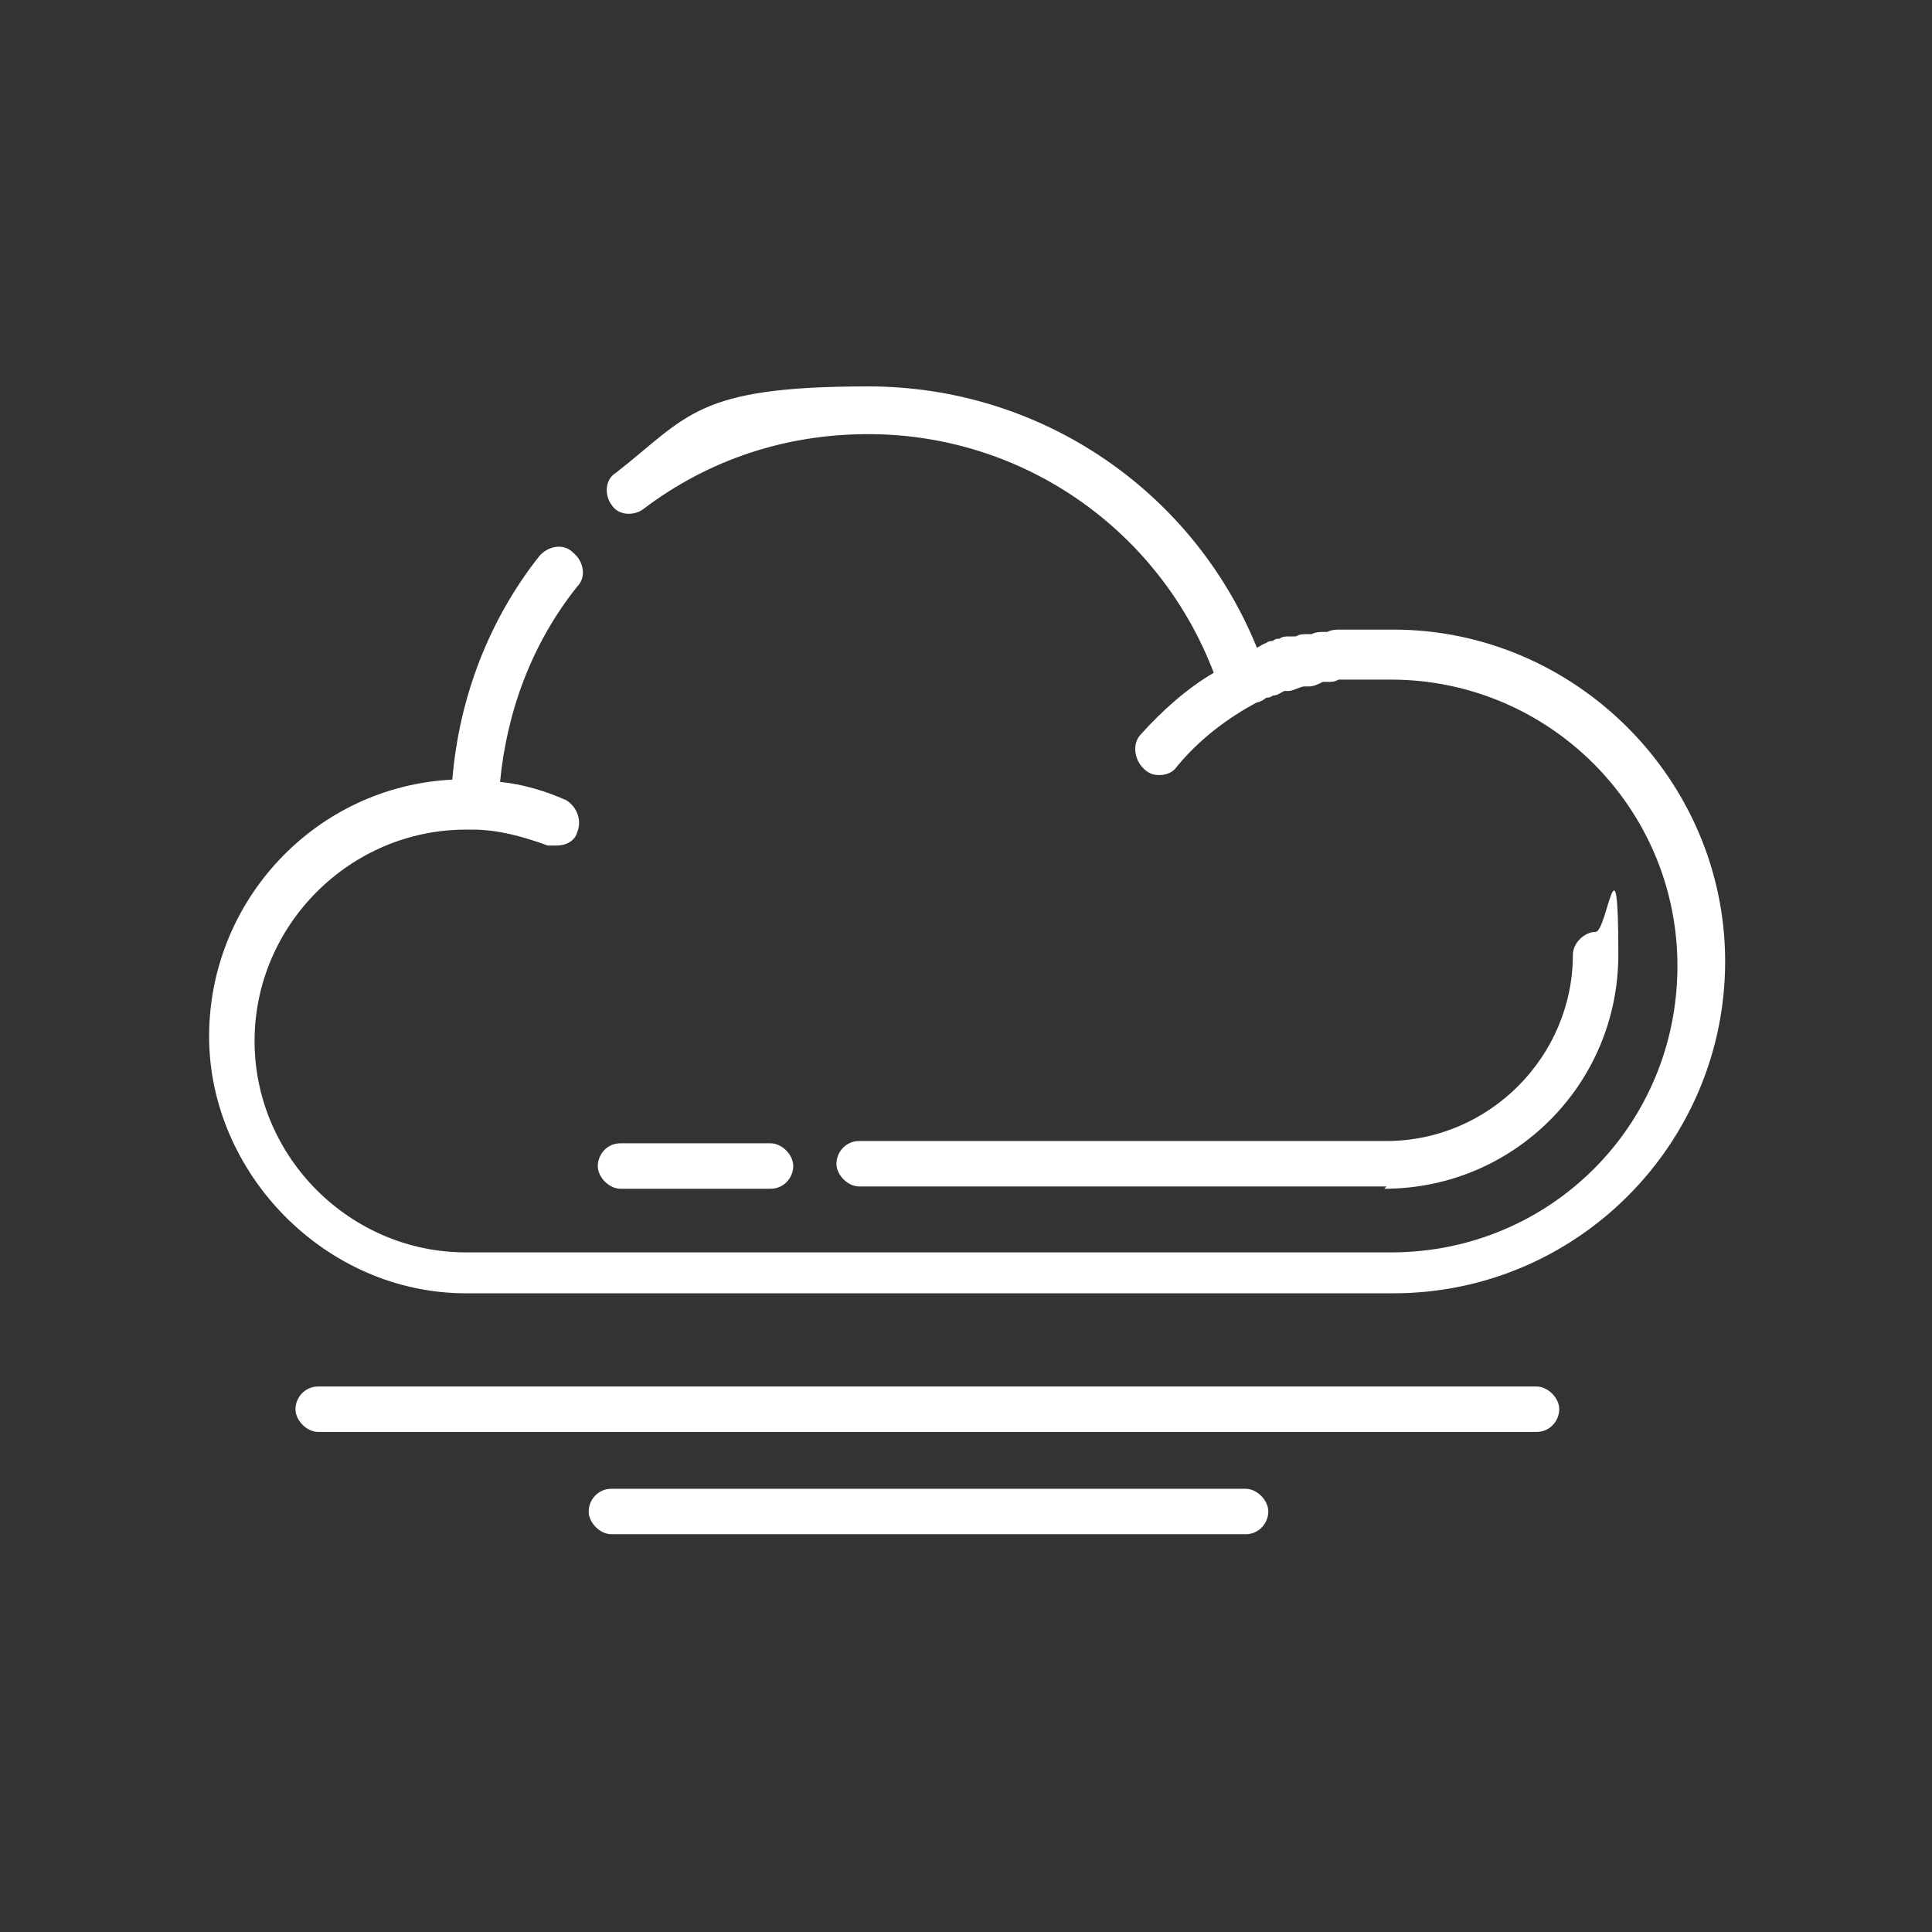
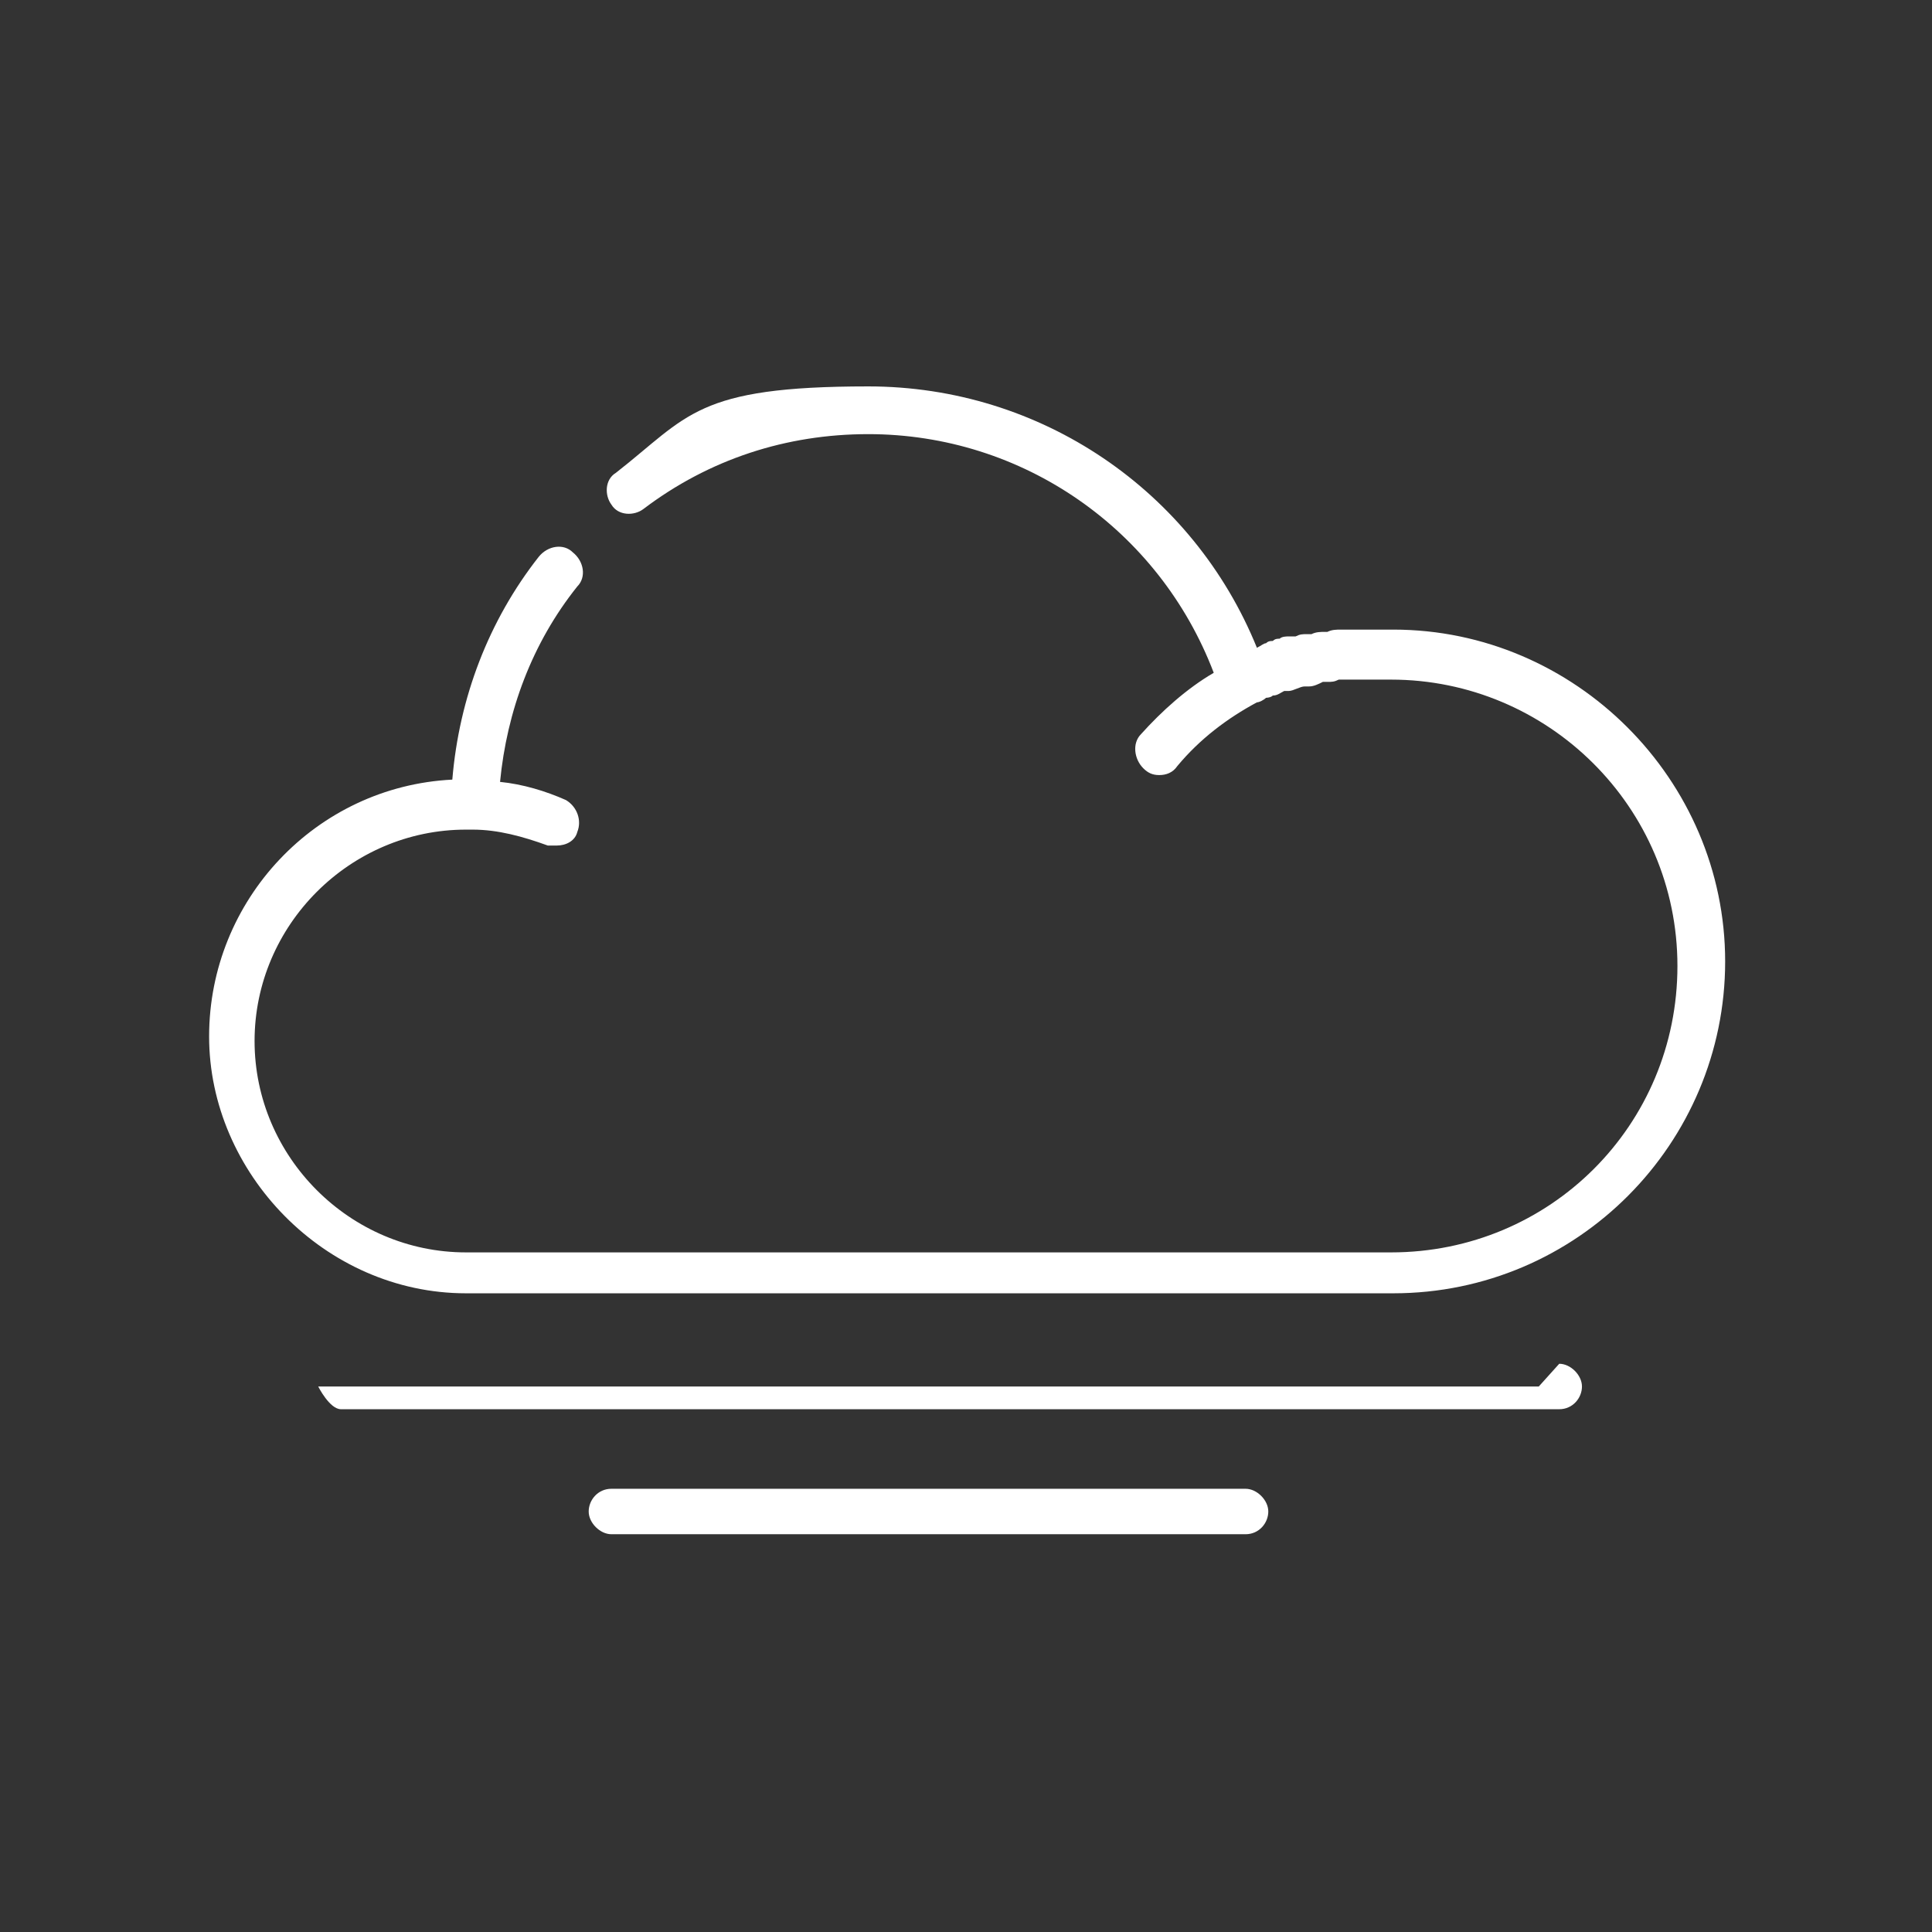
<svg xmlns="http://www.w3.org/2000/svg" id="Layer_2" version="1.1" viewBox="0 0 85 85">
  <rect x="0" y="0" width="85" height="85" fill="#333333" stroke="none" />
  <defs>
    <style> .st0 { fill: #fff; } </style>
  </defs>
  <g id="Layer_1-2">
    <g>
-       <path class="st0" d="M60.9,52.3c5.7,0,10.3-4.6,10.3-10.3s-.5-1-1-1-1,.5-1,1c0,4.5-3.7,8.2-8.2,8.2h-23.2c-.6,0-1,.5-1,1s.5,1,1,1c0,0,23.2,0,23.2,0Z" />
-       <path class="st0" d="M27.3,52.3h6.6c.6,0,1-.5,1-1s-.5-1-1-1h-6.6c-.6,0-1,.5-1,1s.5,1,1,1Z" />
      <path class="st0" d="M61.2,27.7c-.3,0-.5,0-.8,0-.2,0-.4,0-.5,0,0,0-.2,0-.2,0-.2,0-.4,0-.6,0,0,0,0,0-.1,0-.2,0-.4,0-.6.1,0,0,0,0-.1,0-.2,0-.4,0-.6.1,0,0-.1,0-.2,0-.2,0-.3,0-.5.1,0,0-.2,0-.3,0-.1,0-.3,0-.4.1-.1,0-.2,0-.3.1-.1,0-.2,0-.3.1-.1,0-.2.1-.4.2-2.8-6.9-9.5-11.5-17.1-11.5s-7.9,1.3-11.1,3.8c-.5.3-.5,1-.2,1.4.3.5,1,.5,1.4.2,2.9-2.2,6.3-3.3,9.9-3.3,6.8,0,12.8,4.2,15.2,10.5-1.2.7-2.3,1.7-3.2,2.7-.4.4-.3,1.1.1,1.5.2.2.4.3.7.3s.6-.1.8-.4c1-1.2,2.2-2.1,3.5-2.8.1,0,.3-.1.4-.2,0,0,.2,0,.3-.1.2,0,.3-.1.5-.2,0,0,.1,0,.2,0,.2,0,.5-.2.7-.2,0,0,.1,0,.2,0,.2,0,.4-.1.6-.2,0,0,.1,0,.2,0,.2,0,.3,0,.5-.1,0,0,.2,0,.2,0,.2,0,.3,0,.5,0,0,0,.2,0,.2,0,.2,0,.4,0,.5,0,0,0,.1,0,.2,0,.2,0,.5,0,.7,0,6.9,0,12.6,5.6,12.6,12.6s-5.6,12.6-12.6,12.6H20.5c-5.1,0-9.3-4.2-9.3-9.3s4.2-9.3,9.3-9.3.2,0,.3,0h0c1.1,0,2.2.3,3.3.7.1,0,.3,0,.4,0,.4,0,.8-.2.9-.6.2-.5,0-1.1-.5-1.4-.9-.4-1.9-.7-2.9-.8.3-3.1,1.4-6.1,3.4-8.6.4-.4.3-1.1-.2-1.5-.4-.4-1.1-.3-1.5.2-2.2,2.8-3.5,6.2-3.8,9.8-6,.3-10.7,5.3-10.7,11.3s5.1,11.3,11.3,11.3h40.8c8.1,0,14.6-6.6,14.6-14.6s-6.6-14.6-14.6-14.6h0Z" />
-       <path class="st0" d="M67.7,61H14c-.6,0-1,.5-1,1s.5,1,1,1h53.6c.6,0,1-.5,1-1s-.5-1-1-1Z" />
+       <path class="st0" d="M67.7,61H14s.5,1,1,1h53.6c.6,0,1-.5,1-1s-.5-1-1-1Z" />
      <path class="st0" d="M54.8,65.5h-27.9c-.6,0-1,.5-1,1s.5,1,1,1h27.9c.6,0,1-.5,1-1s-.5-1-1-1Z" />
    </g>
  </g>
</svg>